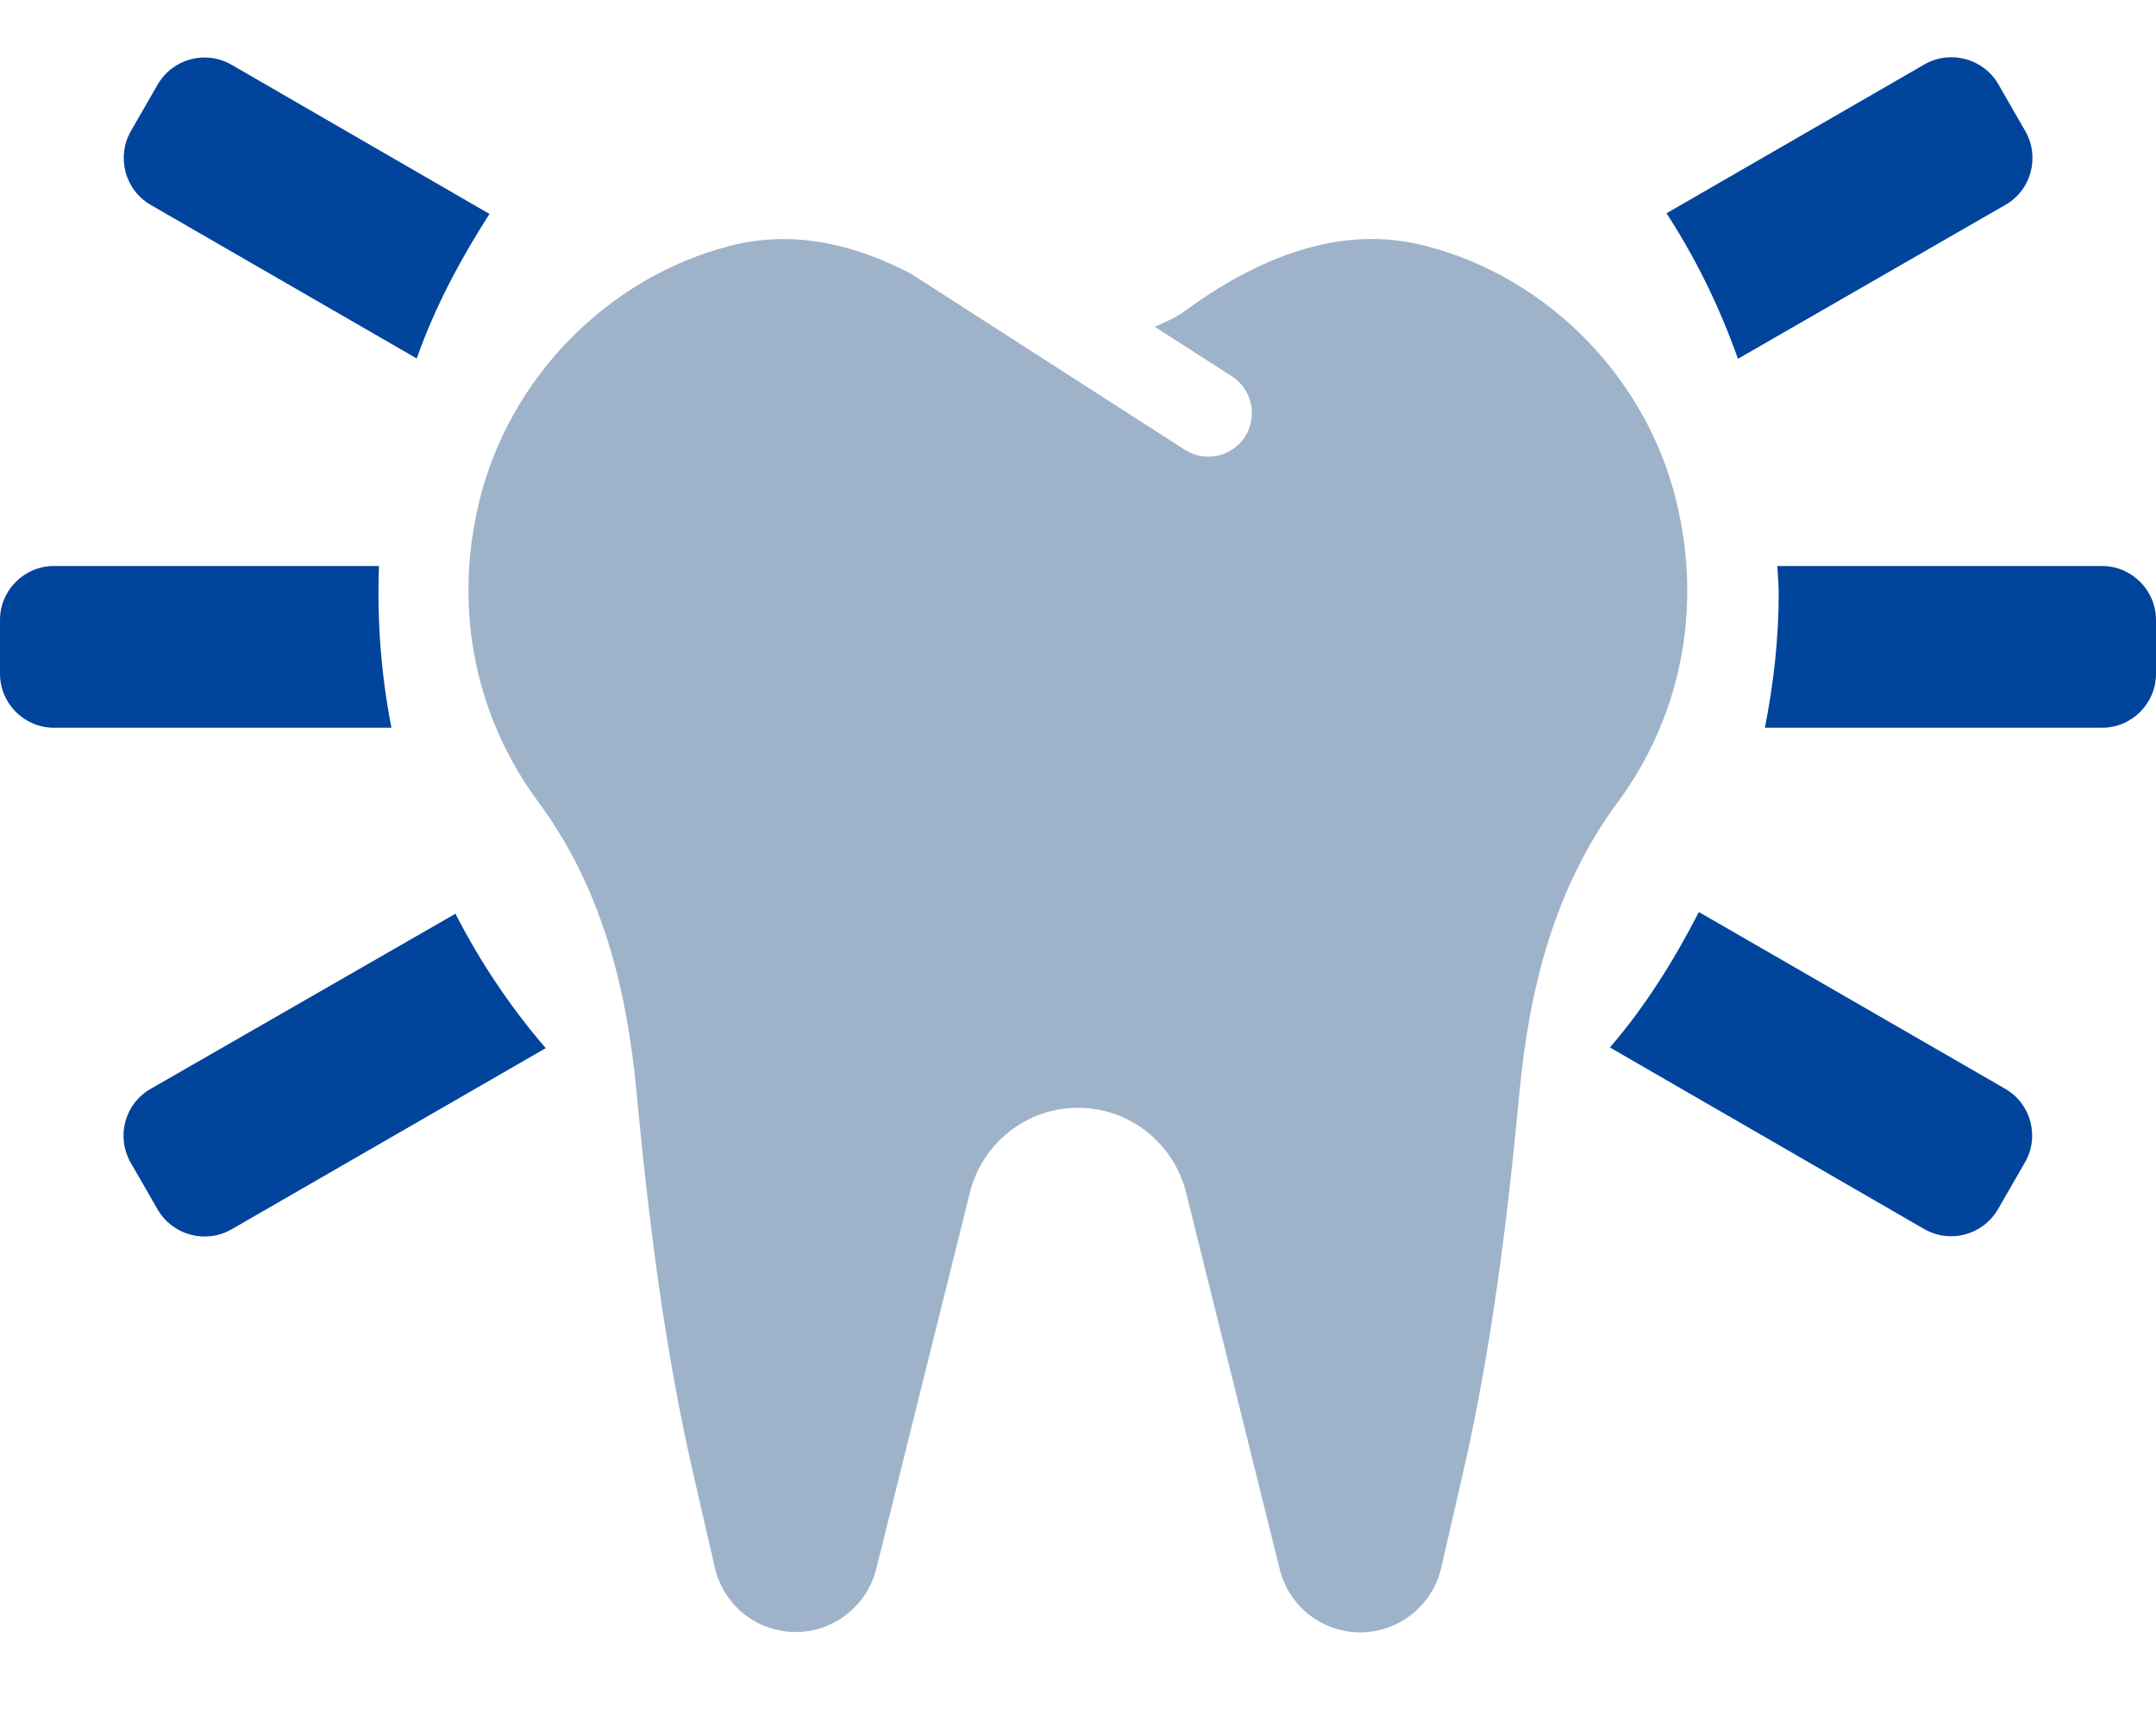
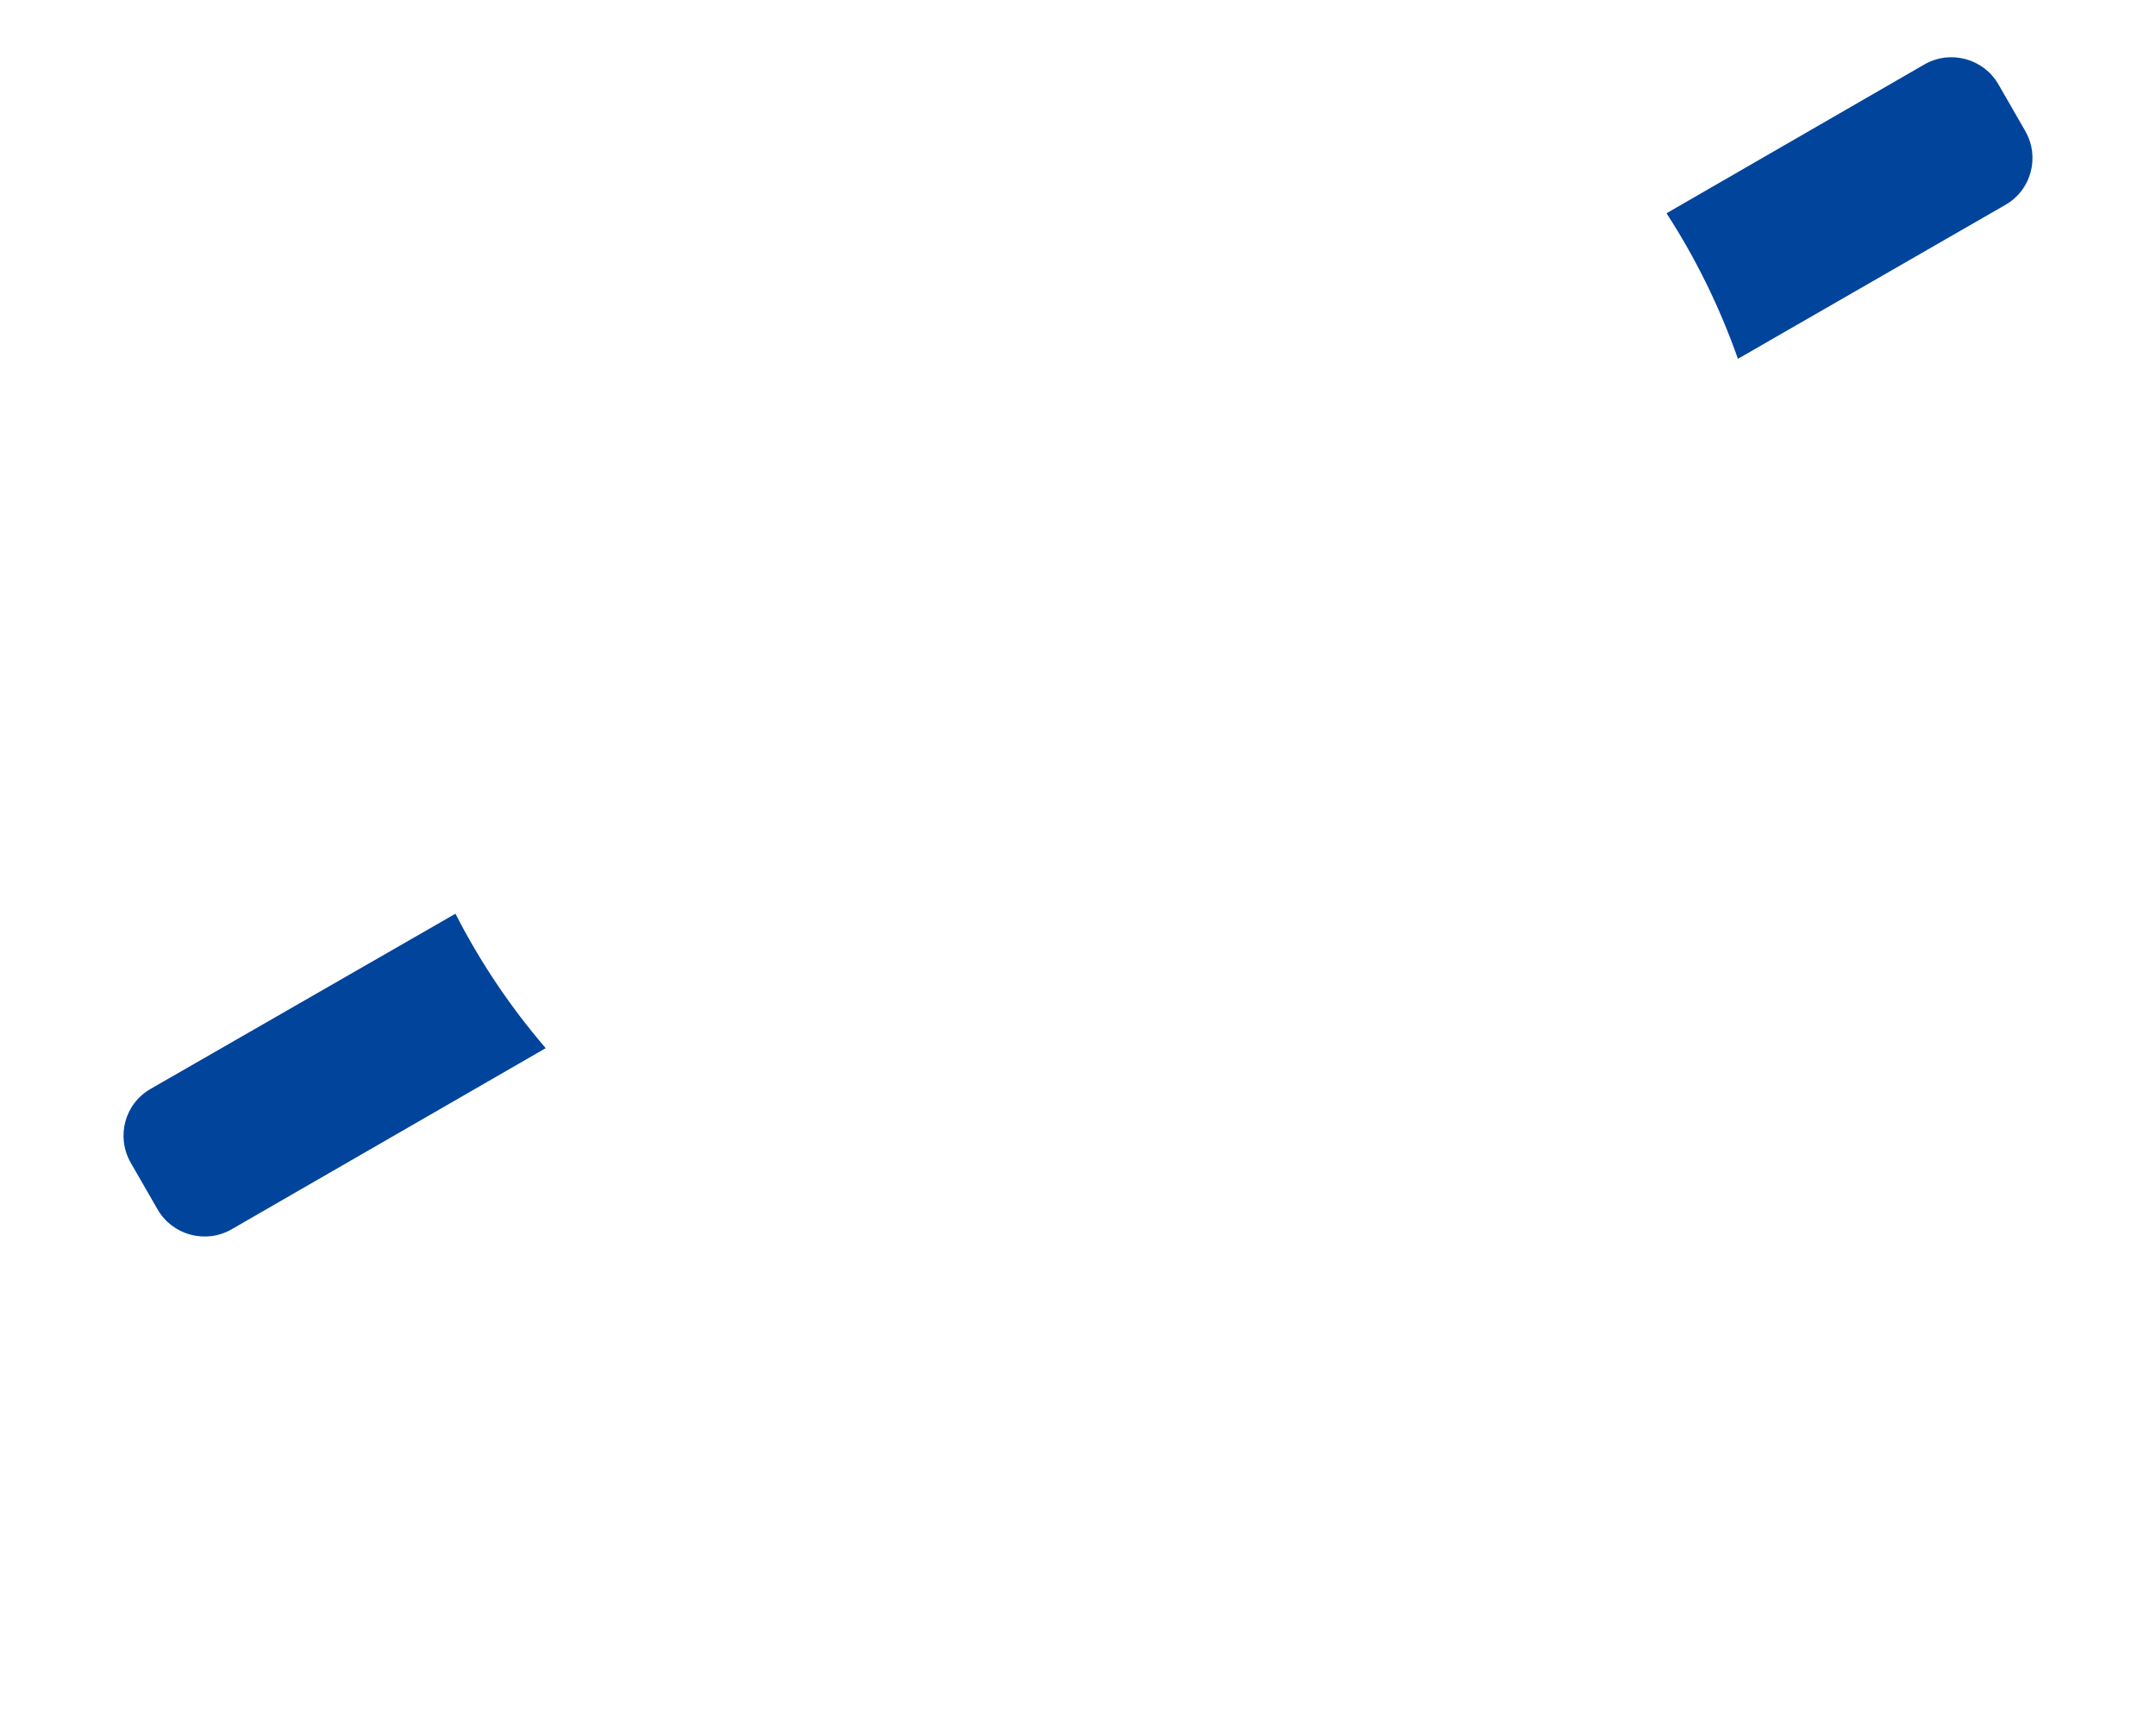
<svg xmlns="http://www.w3.org/2000/svg" version="1.1" id="Ebene_1" focusable="false" x="0px" y="0px" viewBox="0 0 640 512" style="enable-background:new 0 0 640 512;" xml:space="preserve">
  <style type="text/css">
	.st0{fill:#01449B;}
	.st1{fill:#9EB3C9;}
</style>
  <path class="st0" d="M44.7,323.2c-7.7,4.4-10.3,14.2-5.9,21.9l8,13.9c4.4,7.6,14.2,10.3,21.9,5.9l93.3-53.8  c-10.5-12.2-19.5-25.6-26.8-39.9L44.7,323.2L44.7,323.2z" />
-   <path class="st0" d="M112.5,168H16c-8.8,0-16,7.2-16,16v16c0,8.8,7.2,16,16,16h100.2C113.1,200.2,111.9,184.1,112.5,168z" />
-   <path class="st0" d="M44.7,60.8l79,45.6c5.4-15.3,13-29.5,21.6-42.9L68.7,19.2c-7.7-4.4-17.4-1.8-21.9,5.9l-8,13.9  C34.5,46.6,37.1,56.4,44.7,60.8z" />
  <path class="st0" d="M595.3,60.8c7.7-4.4,10.3-14.2,5.9-21.9l-8-13.9c-4.4-7.6-14.2-10.3-21.9-5.9l-76.6,44.2  c8.7,13.4,15.8,27.9,21.2,43.2L595.3,60.8L595.3,60.8z" />
-   <path class="st0" d="M595.3,323.2l-91-52.5c-7.3,14.2-15.8,27.9-26.4,40.2l93.3,53.9c7.7,4.4,17.4,1.8,21.9-5.9l8-13.9  C605.5,337.4,602.9,327.6,595.3,323.2L595.3,323.2z" />
-   <path class="st0" d="M624,168h-96.4c0.1,2.7,0.4,5.3,0.4,8c0,13.5-1.5,26.9-4.1,40H624c8.8,0,16-7.2,16-16v-16  C640,175.2,632.8,168,624,168z" />
-   <path class="st1" d="M497.6,148.7c-8.9-36.5-38-66.3-74.3-75.7c-26-6.8-50.9,4.1-72,19.6c-2.6,1.9-5.6,3-8.5,4.4l22.9,14.7  c6,3.9,7.7,11.8,3.9,17.9c-3.6,5.6-11.5,8-17.9,3.9l-81.2-52.2c-16.7-8.8-35-13.2-53.9-8.3c-36.3,9.4-65.4,39.2-74.3,75.7  c-8.2,33.6-0.3,65.2,17.4,89.2c18.9,25.5,26.4,55.4,29.3,86.7c3.6,38.1,8.3,76,16.9,113.3l6.3,27.4c2.6,11.2,12.5,19.1,24,19.1  c11.3,0,21.1-7.7,23.9-18.7L287.9,354c3.7-14.8,16.9-25.2,32.1-25.2c15.2,0,28.4,10.4,32.1,25.2l27.8,111.8  c2.7,11,12.6,18.7,23.9,18.7c11.4,0,21.4-7.9,24-19.1l6.3-27.4c8.6-37.3,13.3-75.2,16.9-113.3c2.9-31.2,10.4-61.2,29.3-86.7  C498,214,505.8,182.3,497.6,148.7L497.6,148.7z" />
</svg>